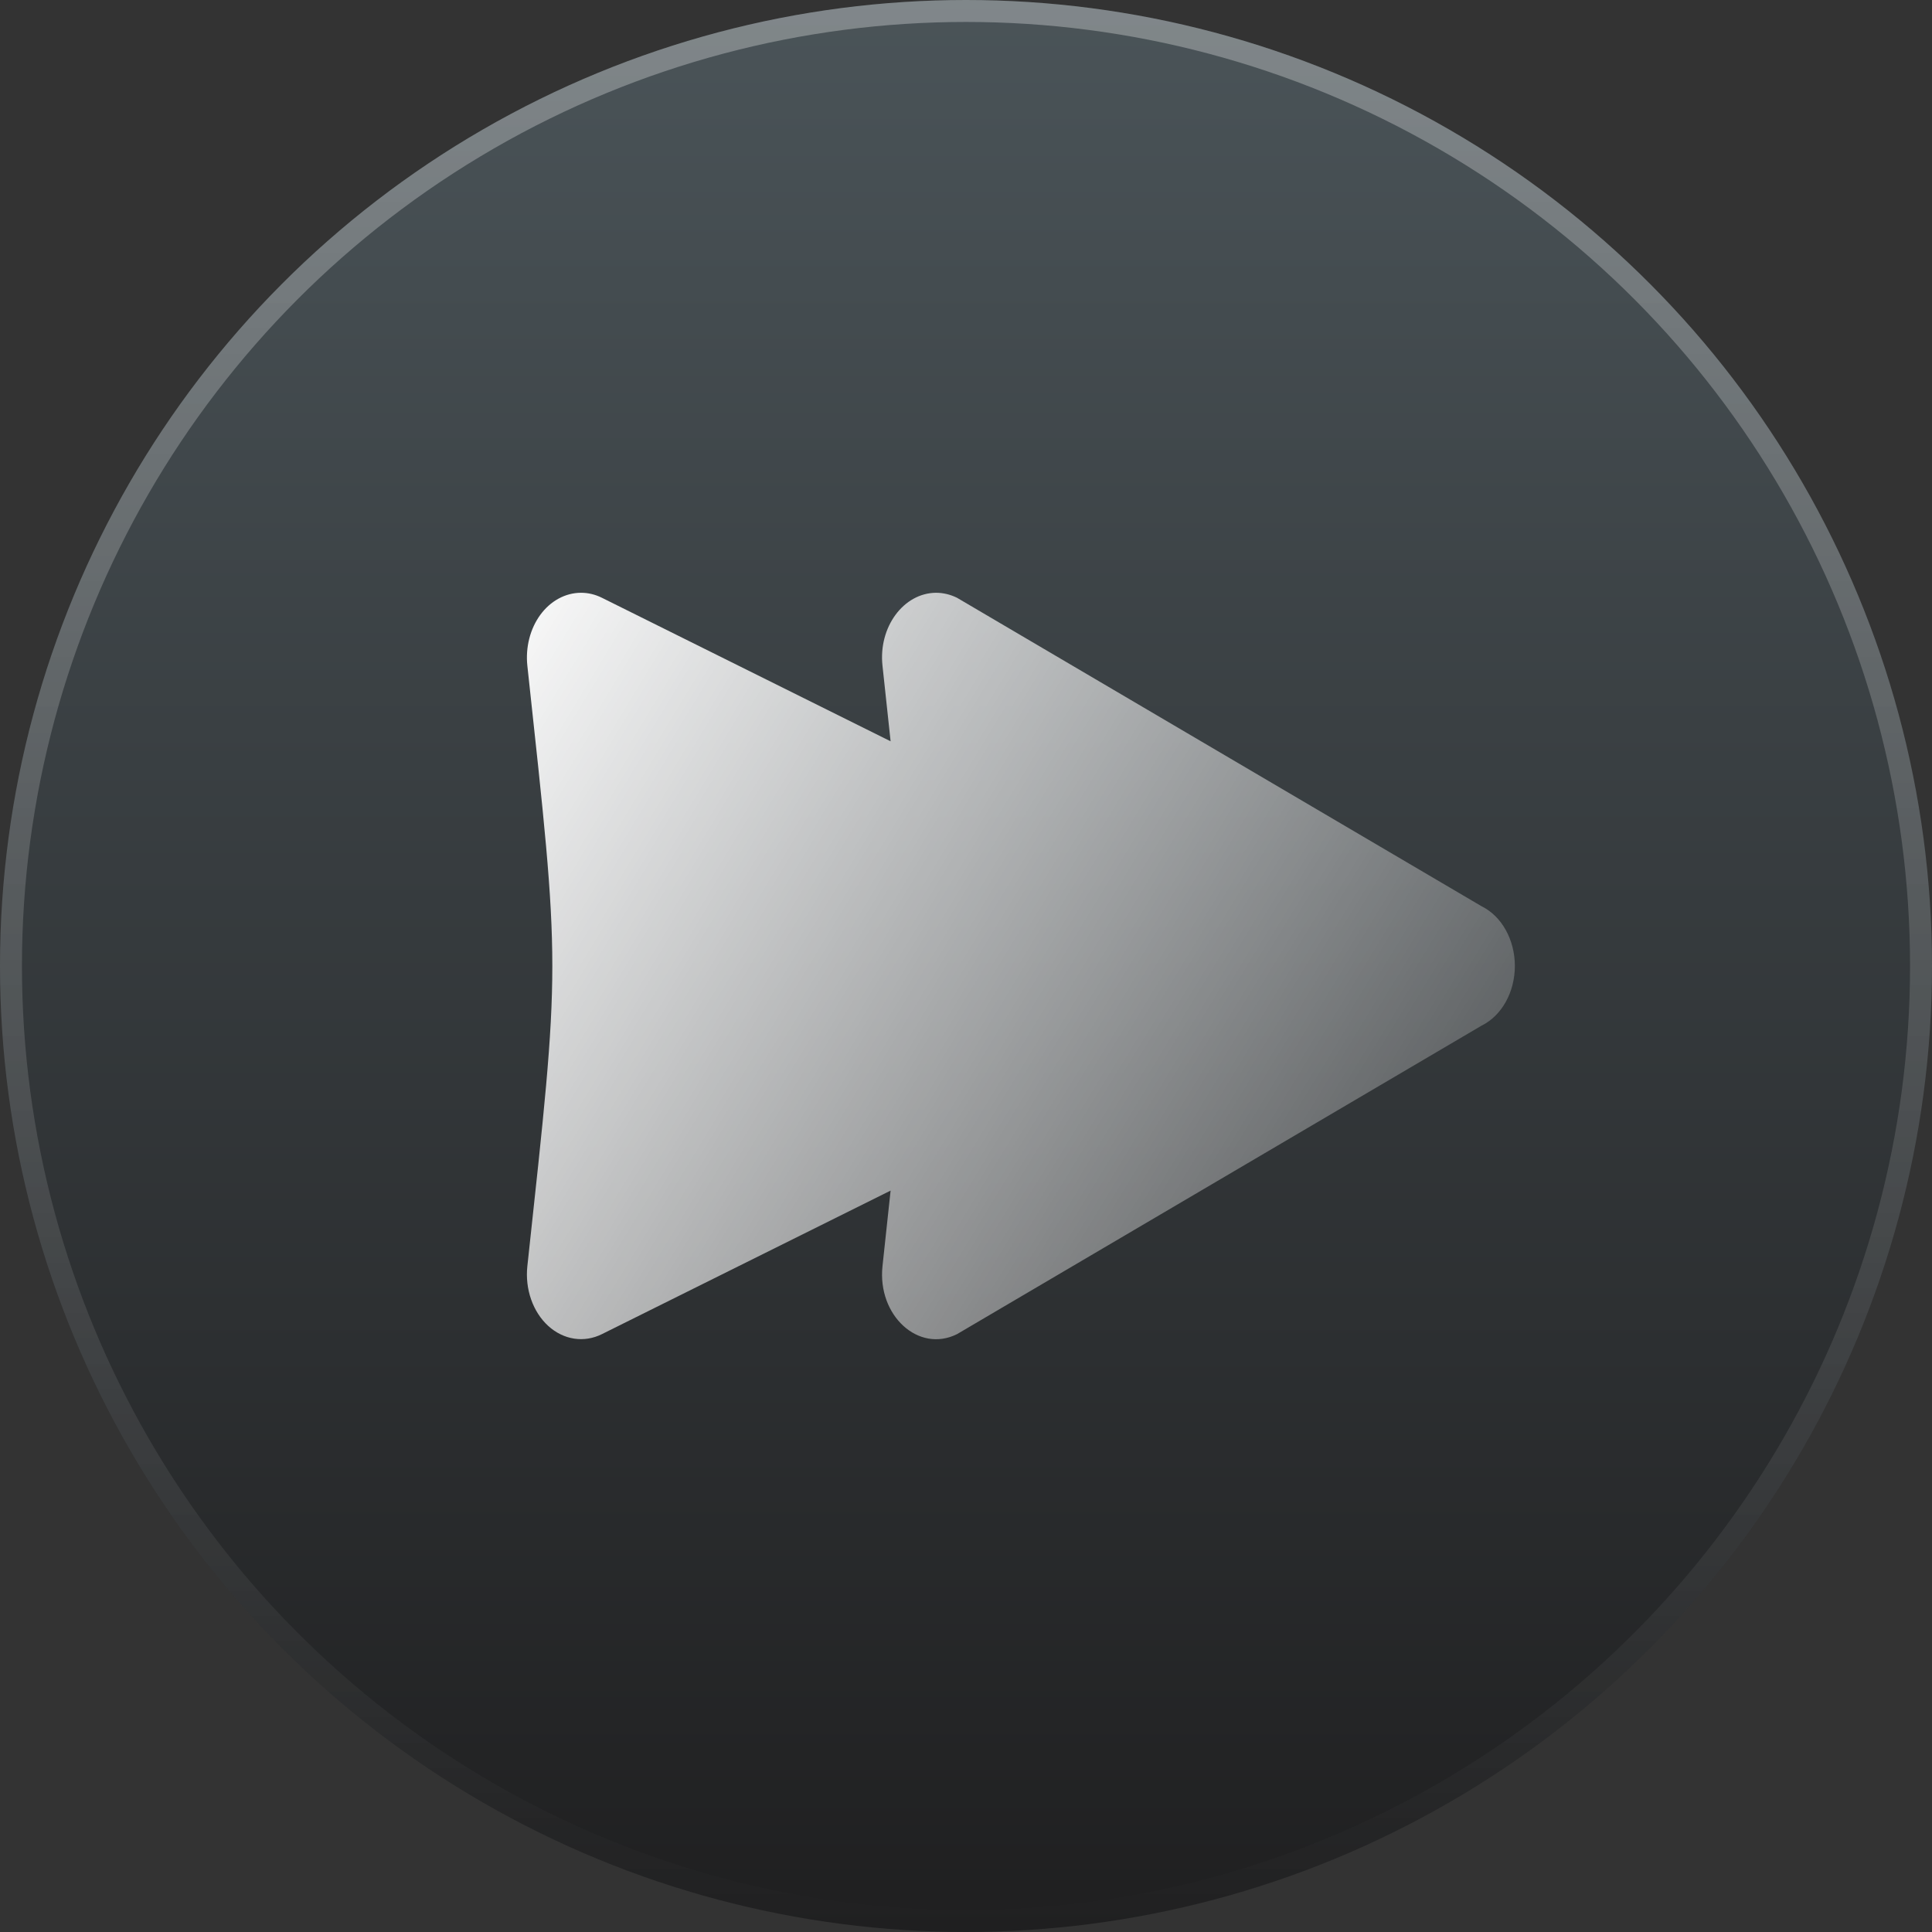
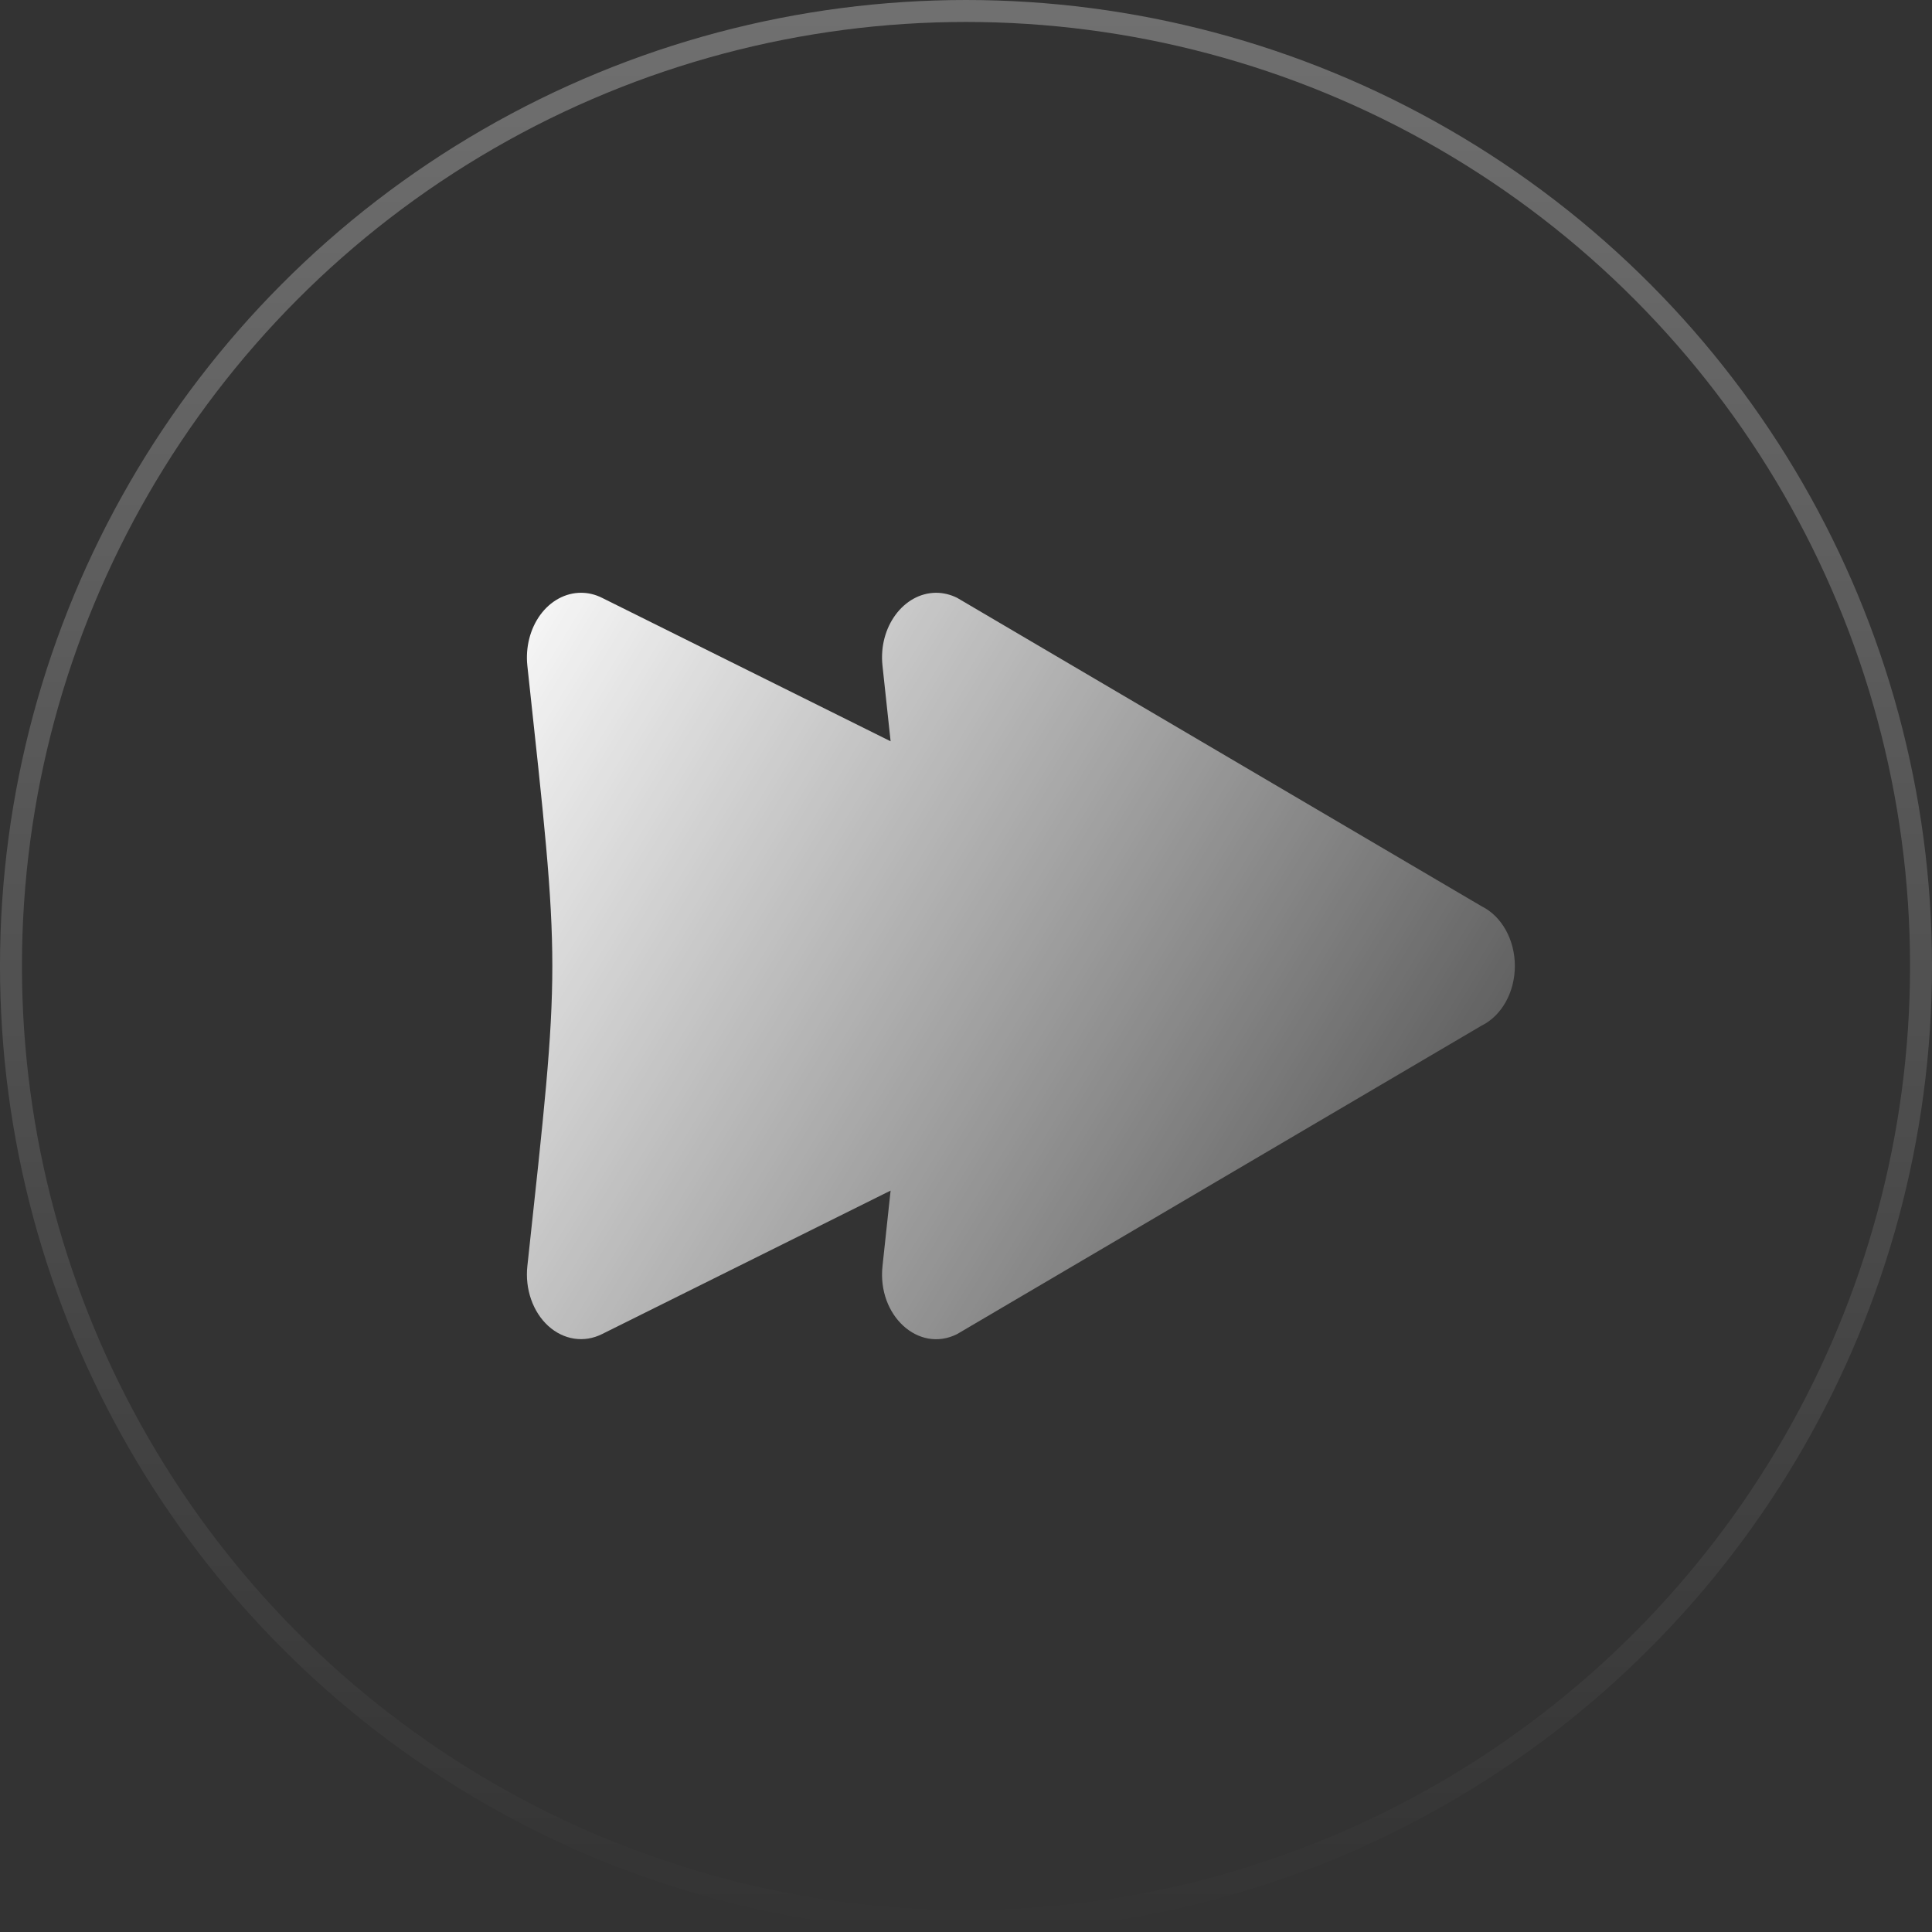
<svg xmlns="http://www.w3.org/2000/svg" width="88" height="88" viewBox="0 0 88 88" fill="none">
  <rect x="0" y="0" width="88" height="88" fill="#333333" stroke="none" />
-   <circle cx="44" cy="44" r="44" fill="url(#paint0_linear_86_407)" fill-opacity="0.9" />
  <circle cx="44" cy="44" r="43.5" stroke="url(#paint1_linear_86_407)" stroke-opacity="0.3" />
  <path d="M26.457 27C26.107 27.002 25.762 27.092 25.444 27.265C25.126 27.438 24.842 27.689 24.612 28.003C24.382 28.317 24.21 28.686 24.108 29.086C24.006 29.485 23.976 29.906 24.02 30.32C25.537 44.372 25.537 43.624 24.02 57.675C23.965 58.188 24.024 58.709 24.191 59.186C24.358 59.663 24.626 60.079 24.97 60.393C25.314 60.706 25.721 60.906 26.15 60.972C26.579 61.038 27.015 60.968 27.415 60.769L40.566 54.23C40.452 55.307 40.338 56.372 40.196 57.675C39.959 59.919 41.836 61.642 43.59 60.769L67.483 46.717C68.403 46.264 69 45.188 69 43.998C69 42.808 68.403 41.731 67.483 41.278L43.59 27.227C43.287 27.079 42.965 27 42.633 27C41.154 27.011 40.006 28.564 40.196 30.32C40.338 31.623 40.452 32.689 40.566 33.765L27.415 27.227C27.111 27.076 26.785 26.998 26.457 27Z" fill="url(#paint2_linear_86_407)" />
  <defs>
    <linearGradient id="paint0_linear_86_407" x1="44" y1="-88" x2="44" y2="88" gradientUnits="userSpaceOnUse">
      <stop stop-color="#7D929B" />
      <stop offset="1" stop-color="#1D1D1E" />
    </linearGradient>
    <linearGradient id="paint1_linear_86_407" x1="44" y1="0" x2="44" y2="88" gradientUnits="userSpaceOnUse">
      <stop stop-color="white" />
      <stop offset="1" stop-color="white" stop-opacity="0" />
    </linearGradient>
    <linearGradient id="paint2_linear_86_407" x1="18.949" y1="31.026" x2="63.333" y2="57.988" gradientUnits="userSpaceOnUse">
      <stop stop-color="white" />
      <stop offset="1" stop-color="white" stop-opacity="0.2" />
    </linearGradient>
  </defs>
</svg>